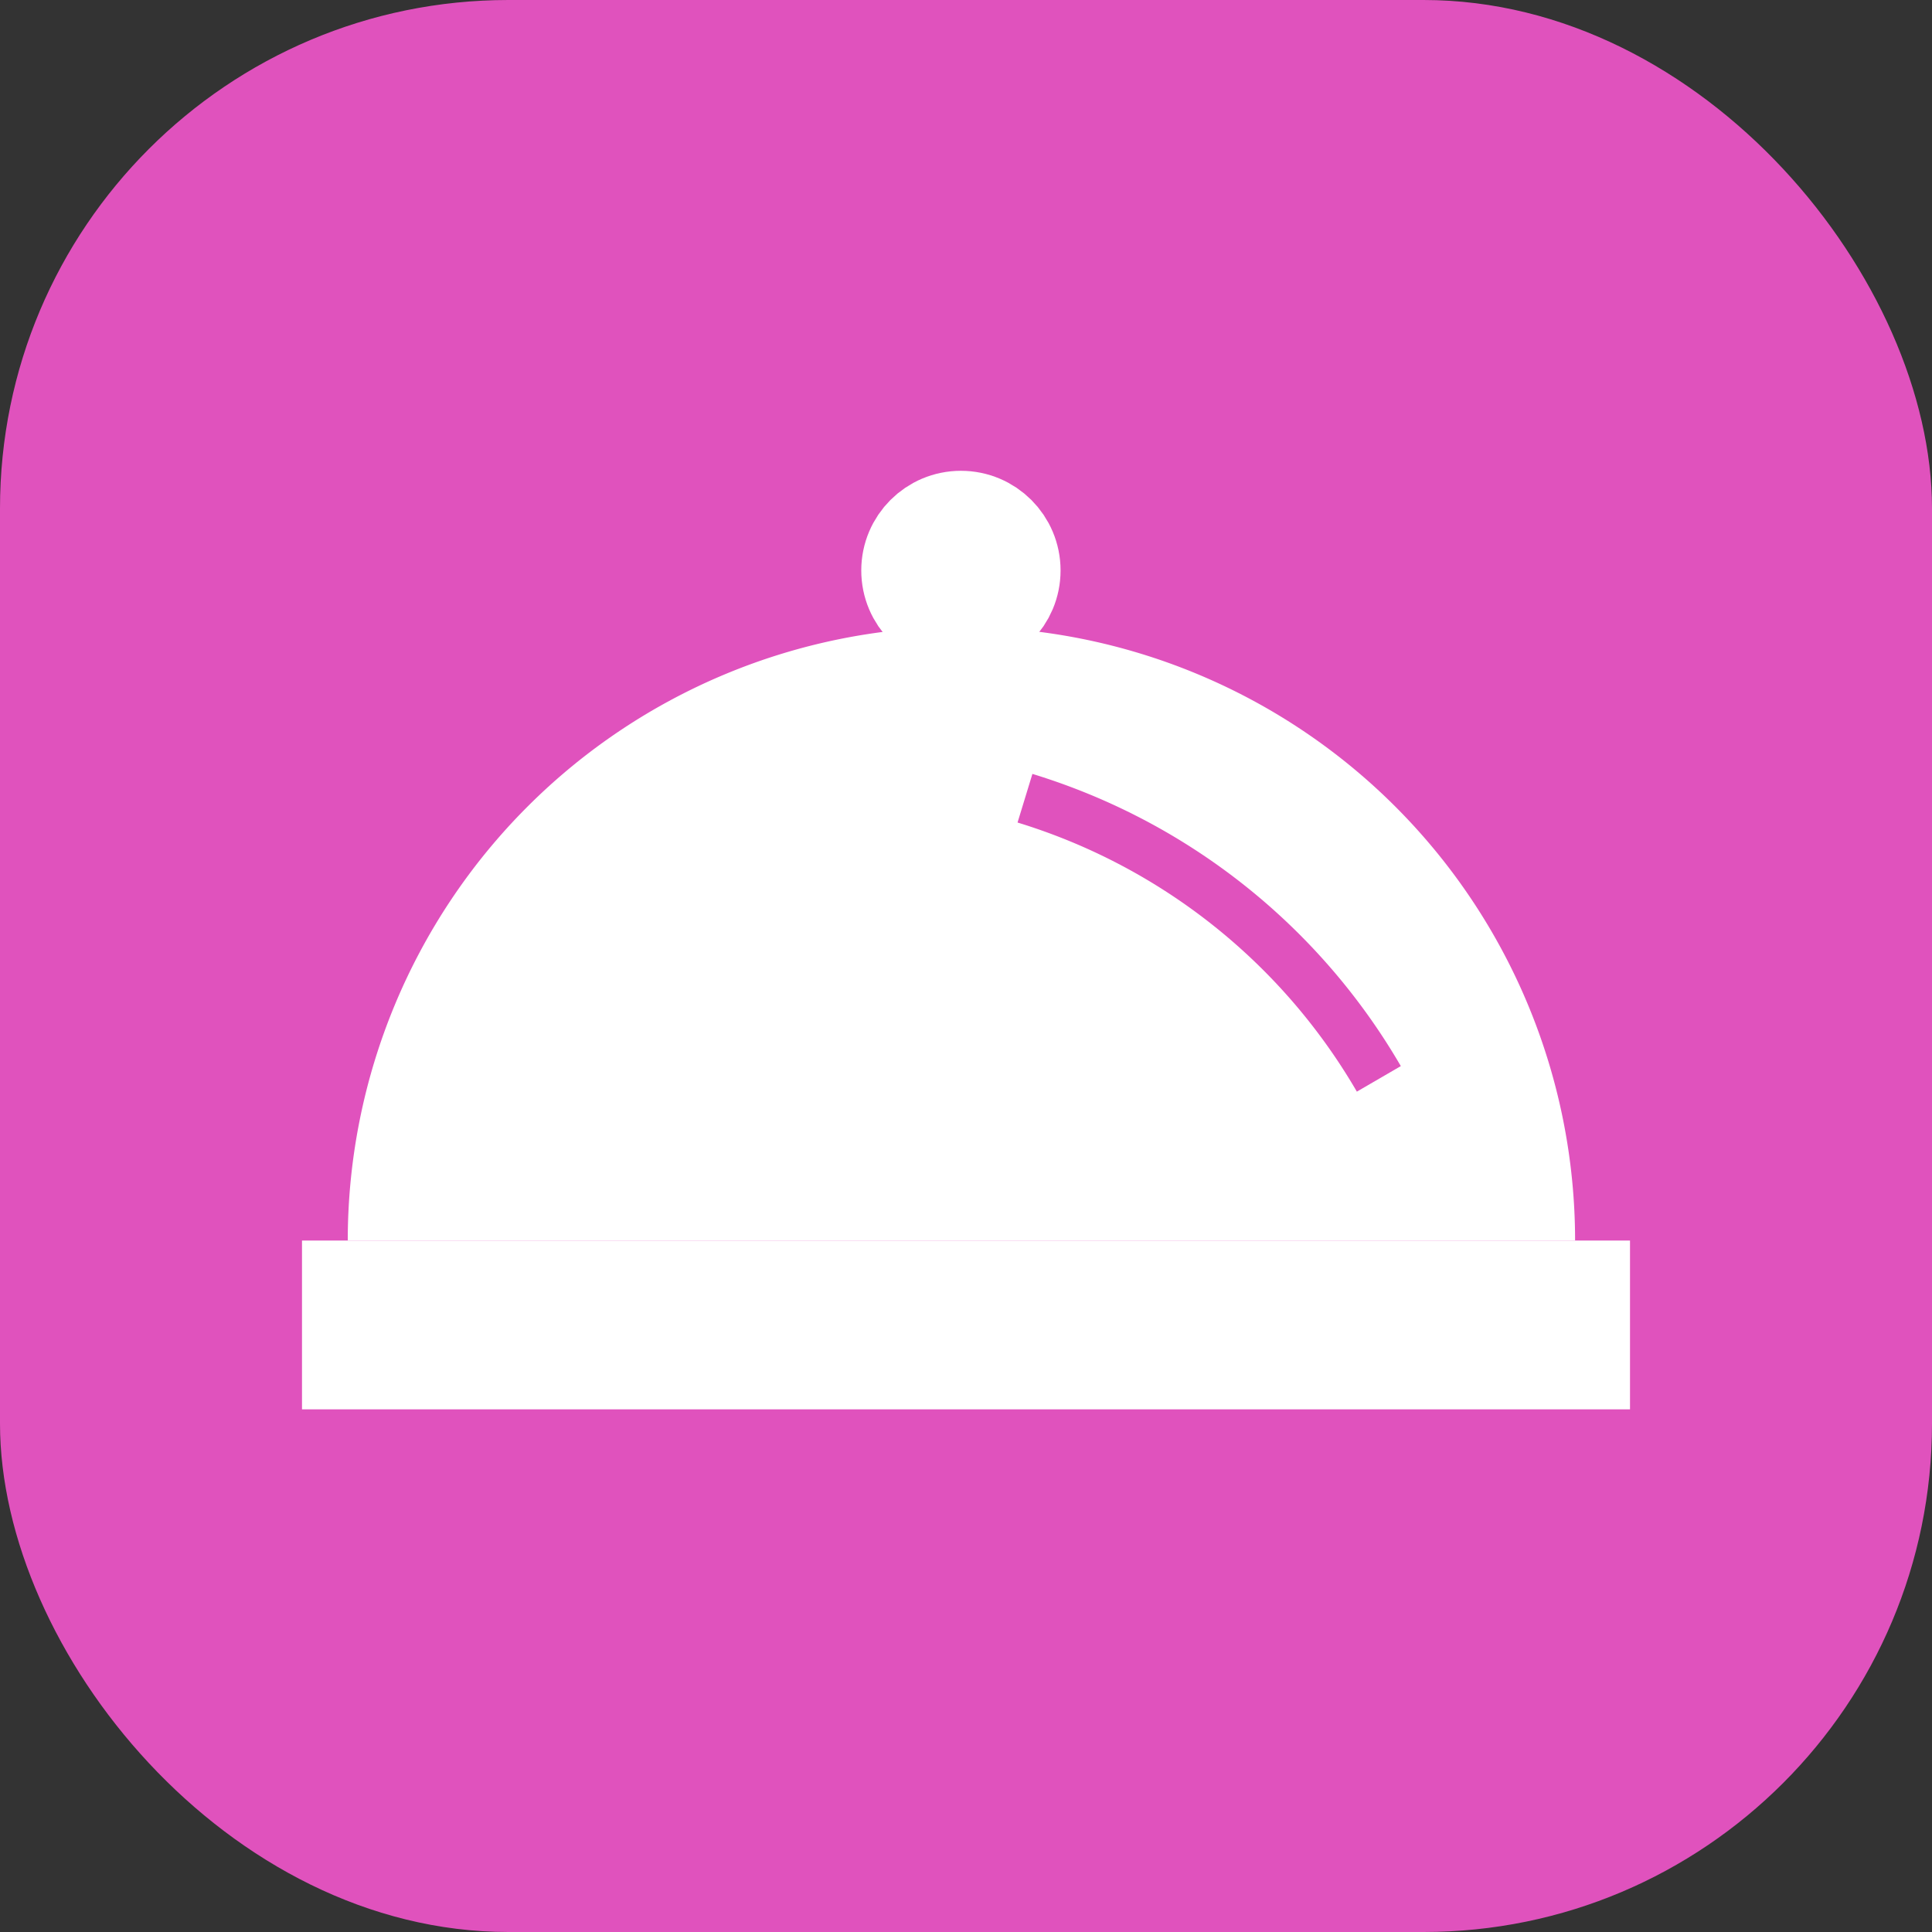
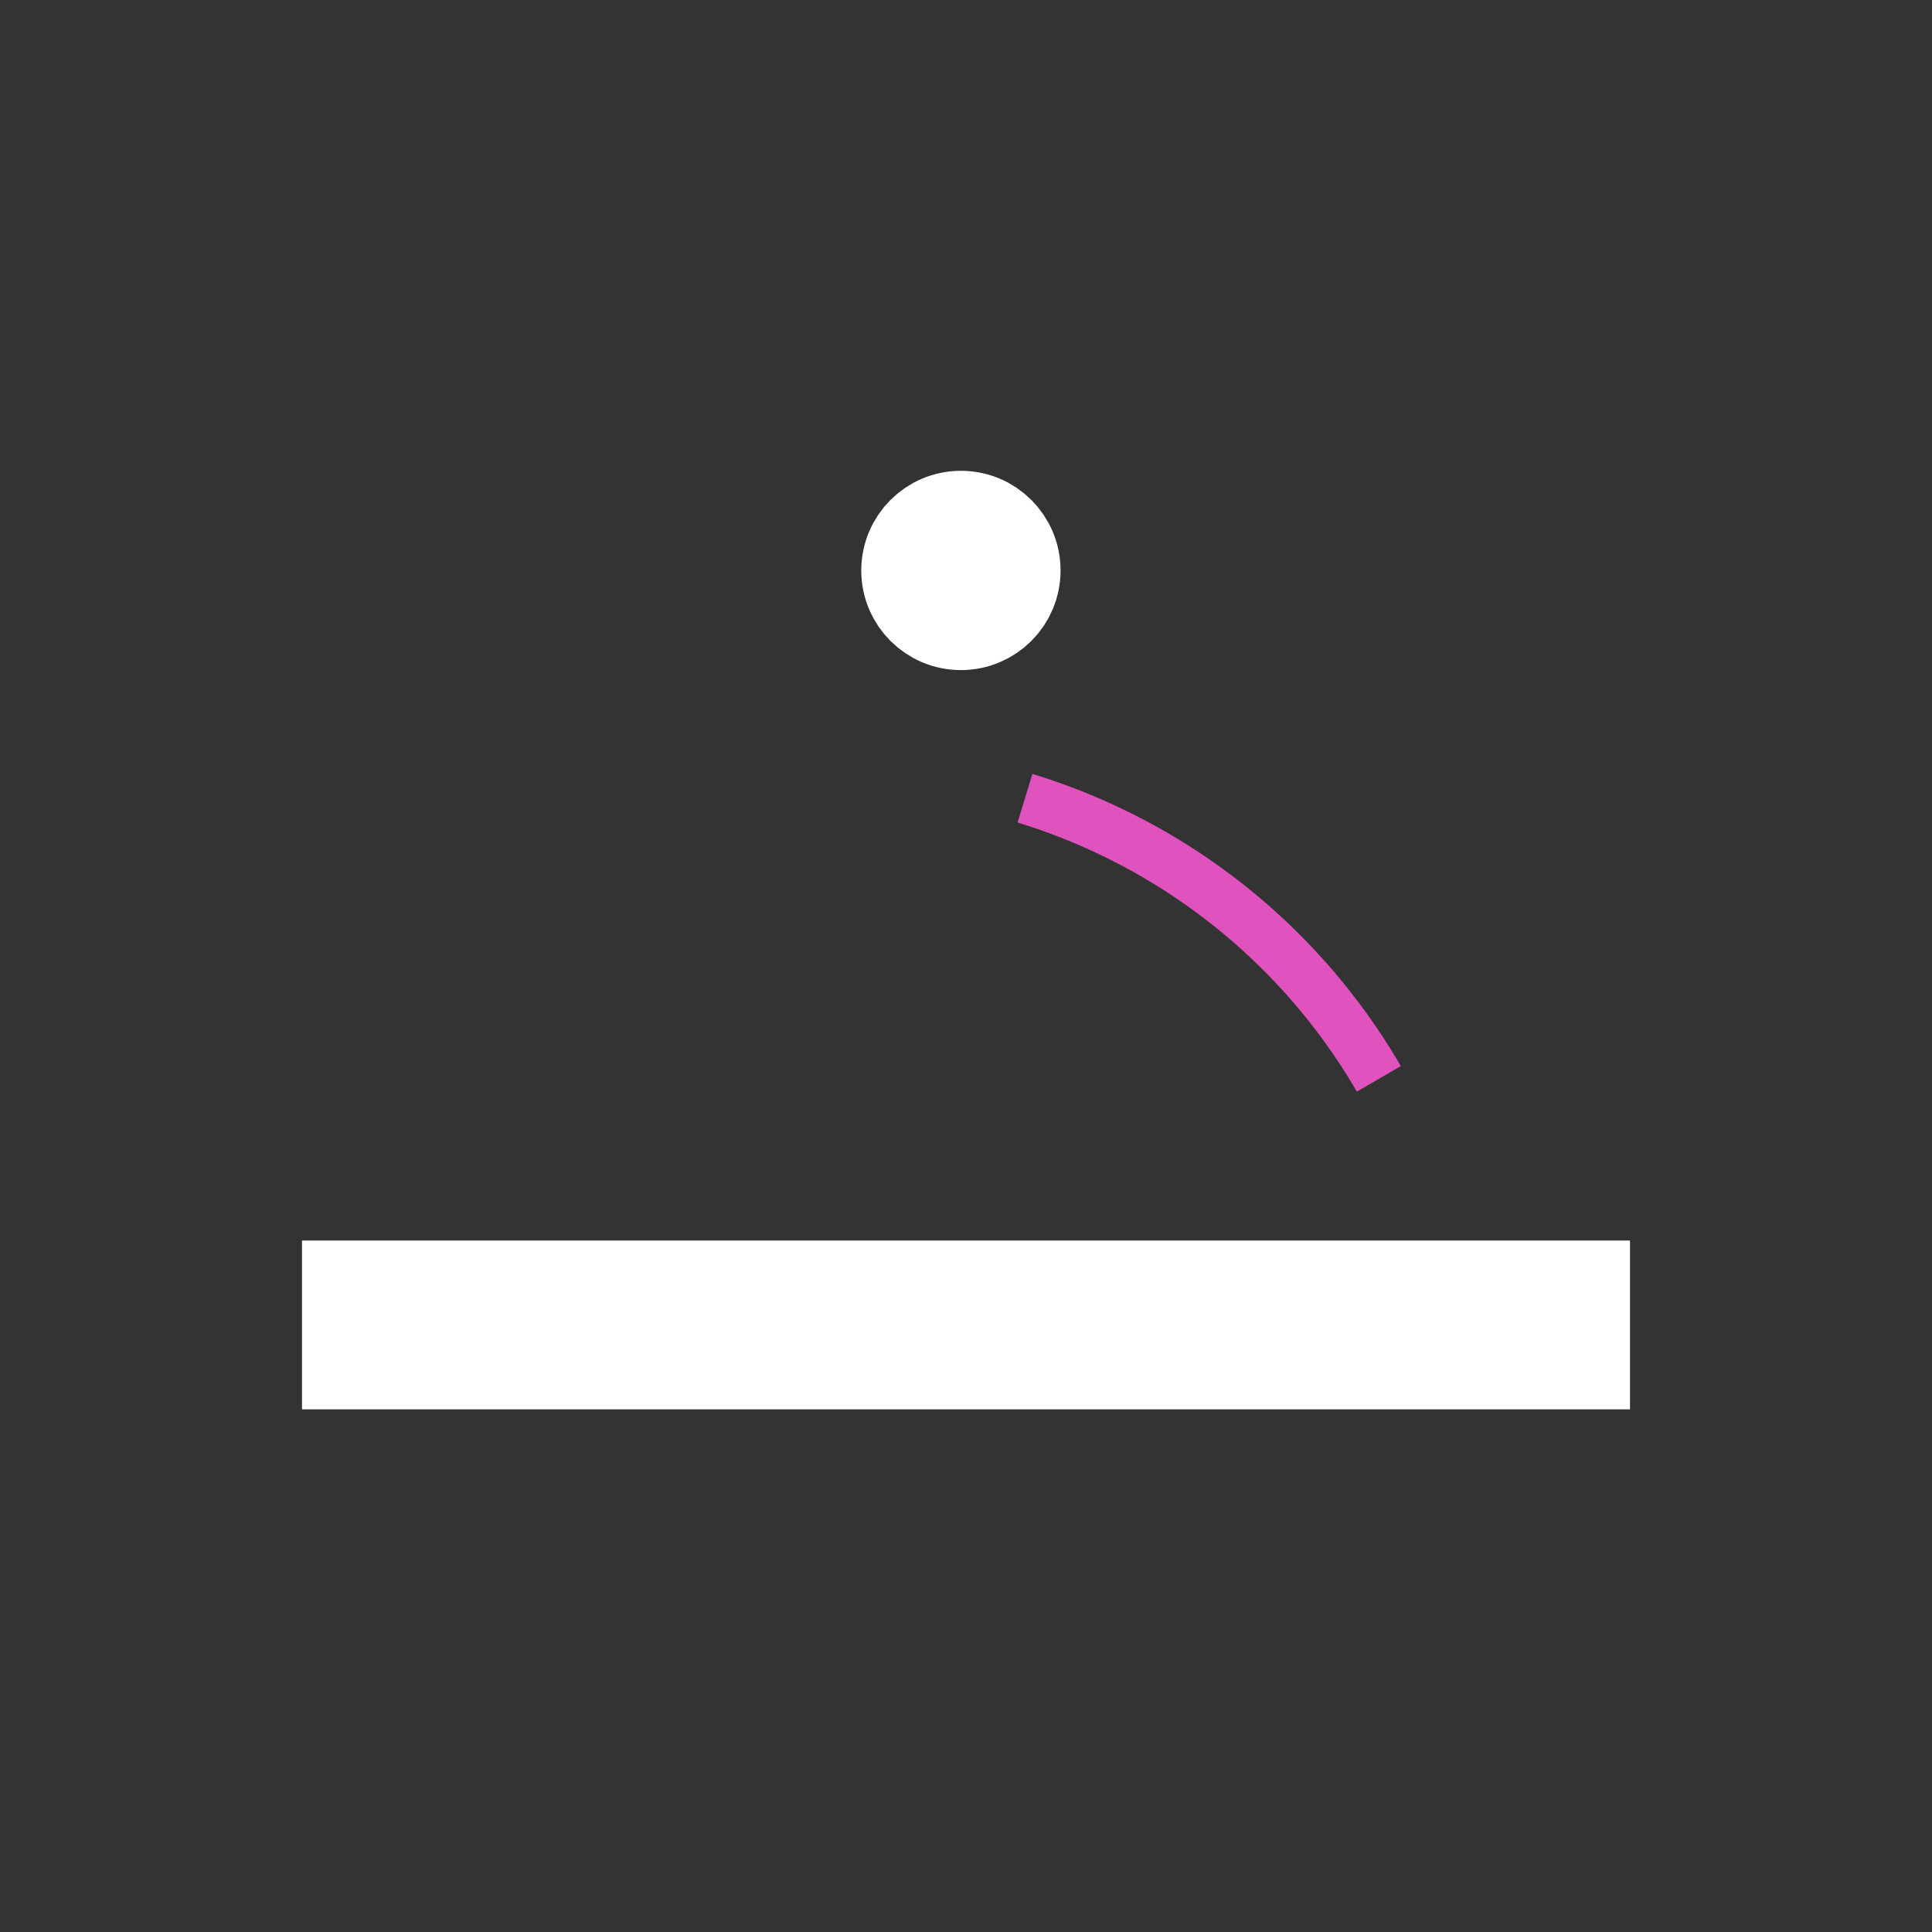
<svg xmlns="http://www.w3.org/2000/svg" viewBox="0 0 19 19">
  <rect x="0" y="0" width="19" height="19" fill="#333333" stroke="none" />
  <defs>
    <style>.cls-1{fill:#e052bd;}.cls-2,.cls-4{fill:#fff;}.cls-3{fill:none;stroke:#e052bd;stroke-width:0.5px;}.cls-3,.cls-4{stroke-miterlimit:10;}.cls-4{stroke:#fff;}</style>
  </defs>
  <title>Fichier 378</title>
  <g id="Calque_2" data-name="Calque 2">
    <g id="Loisirs">
-       <rect class="cls-1" width="19" height="19" rx="5" ry="5" />
      <rect class="cls-2" x="2.97" y="12.2" width="13.06" height="1.66" />
-       <path class="cls-2" d="M3.42,12.2a6,6,0,1,1,12.07,0" />
      <path class="cls-3" d="M10.08,7.85a6.08,6.08,0,0,1,3.48,2.76" />
      <circle class="cls-4" cx="9.45" cy="5.61" r="0.48" />
    </g>
  </g>
</svg>